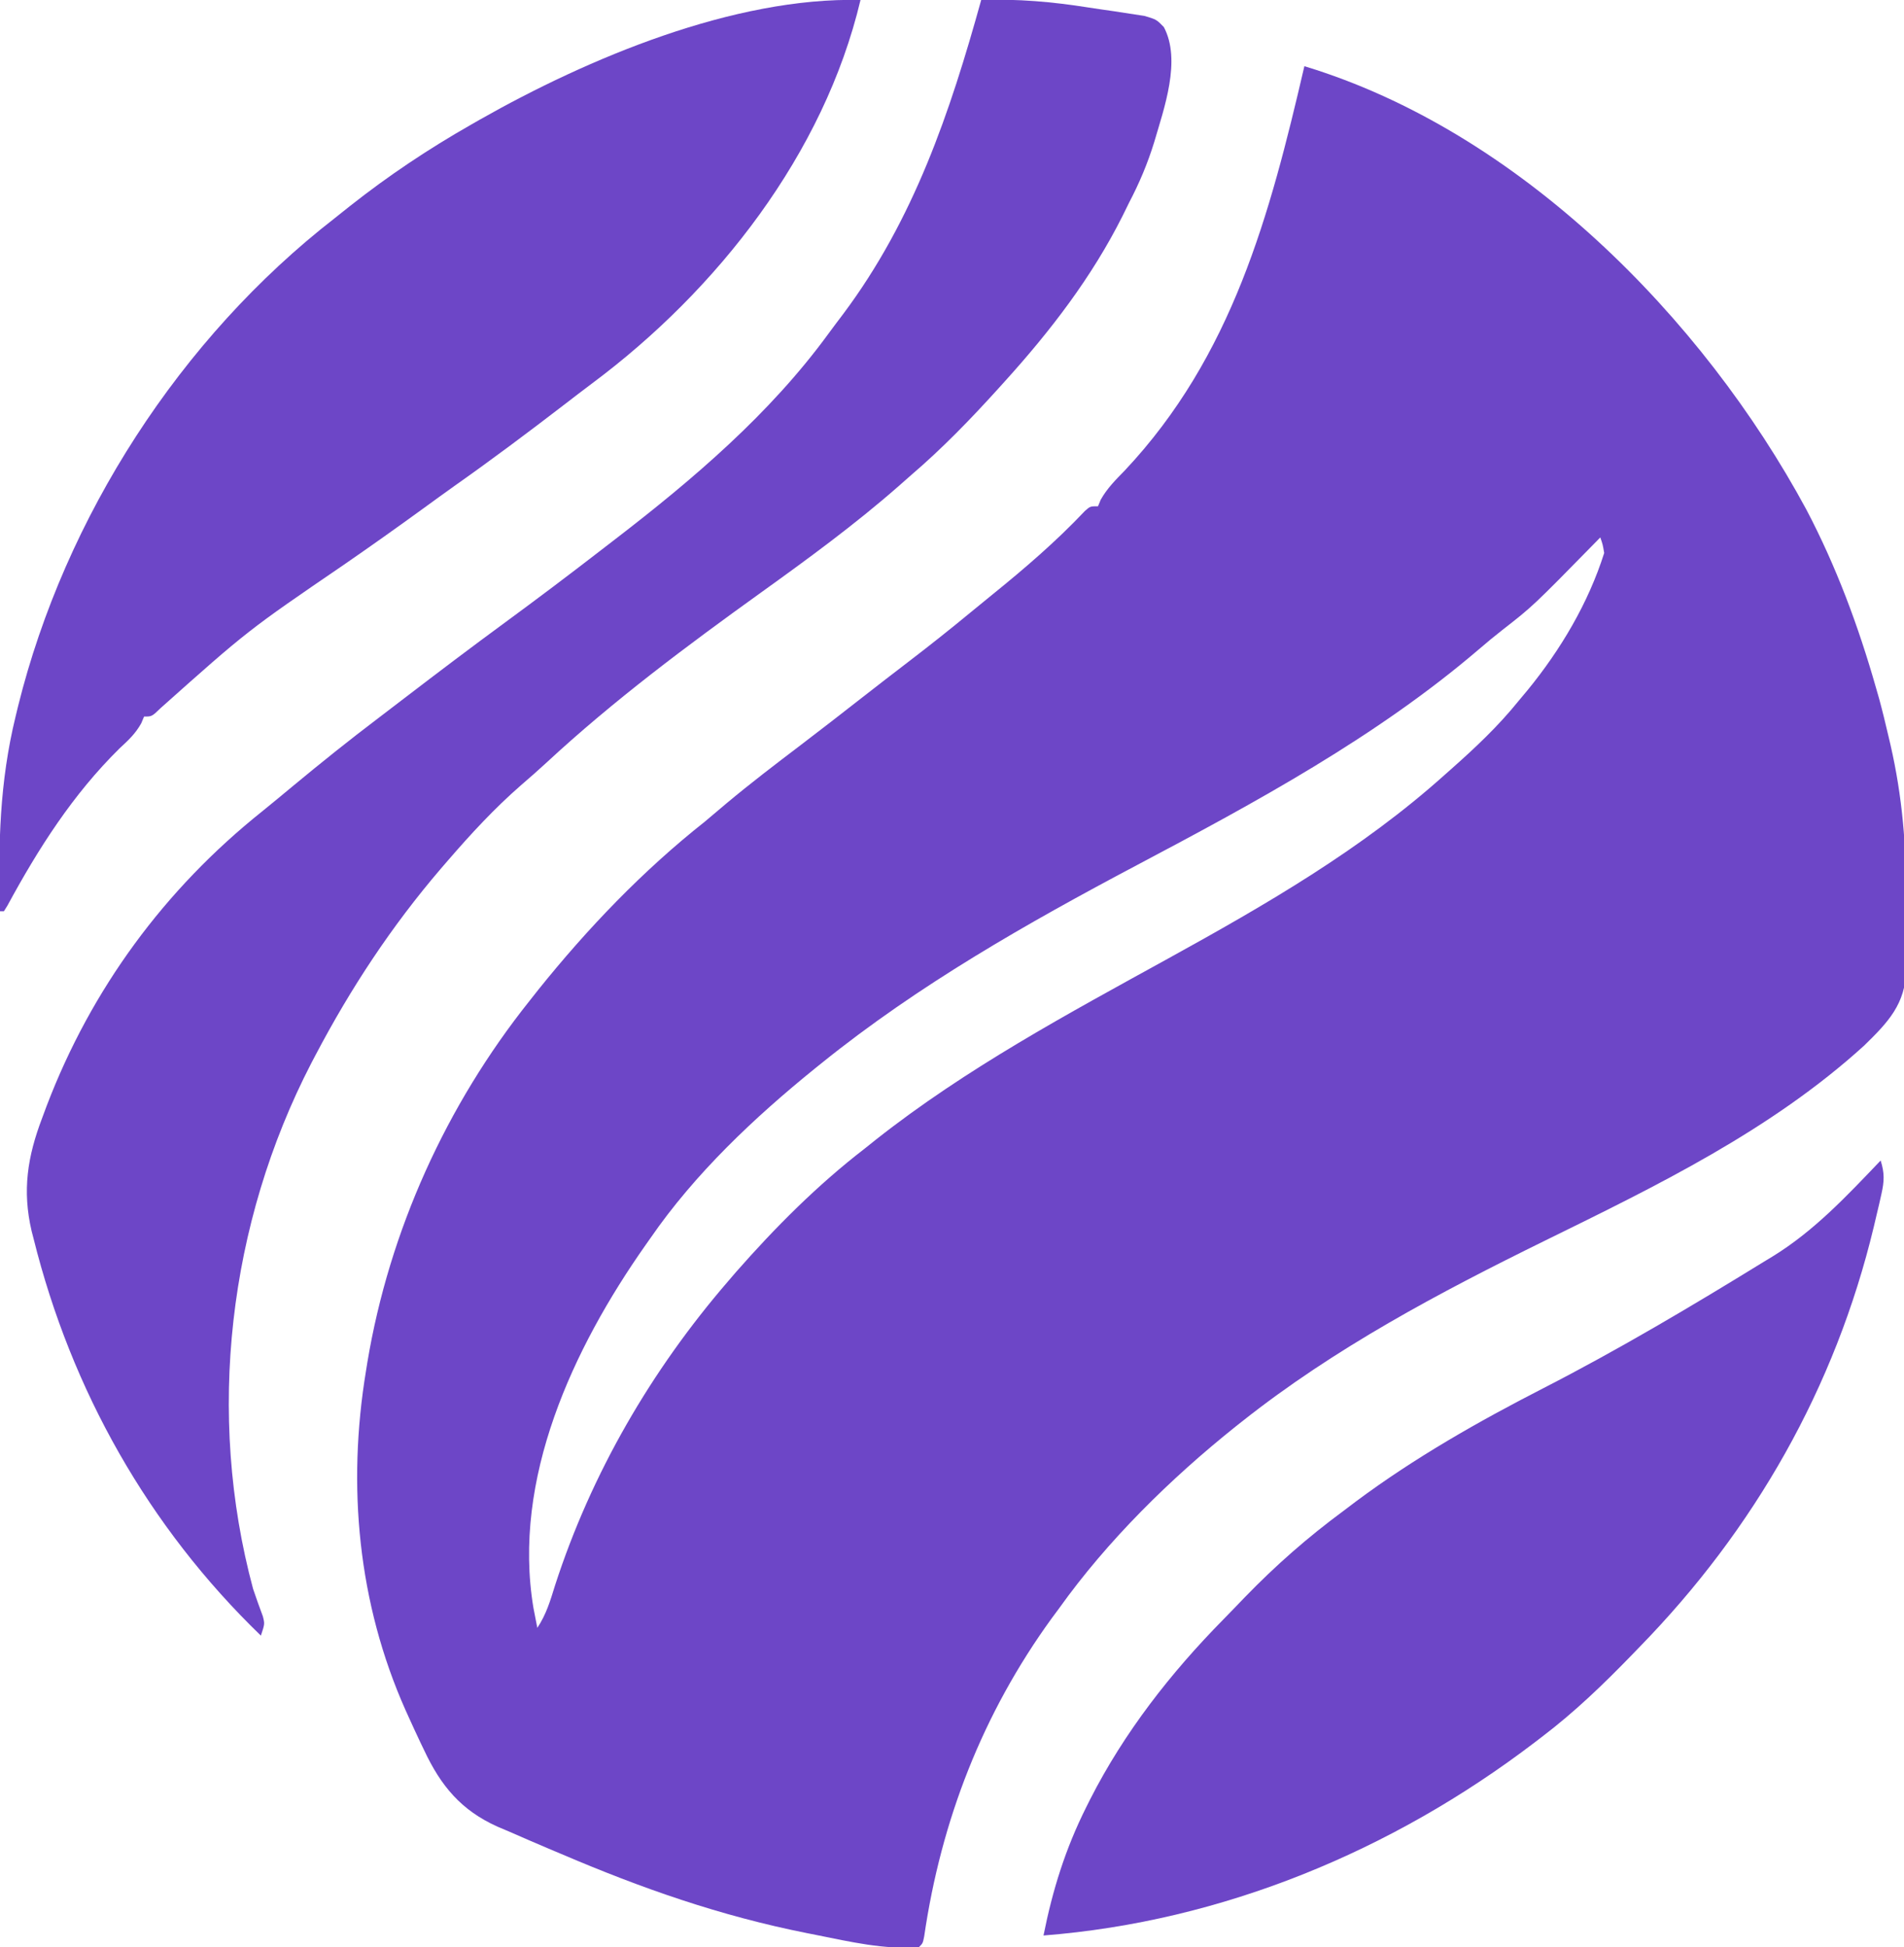
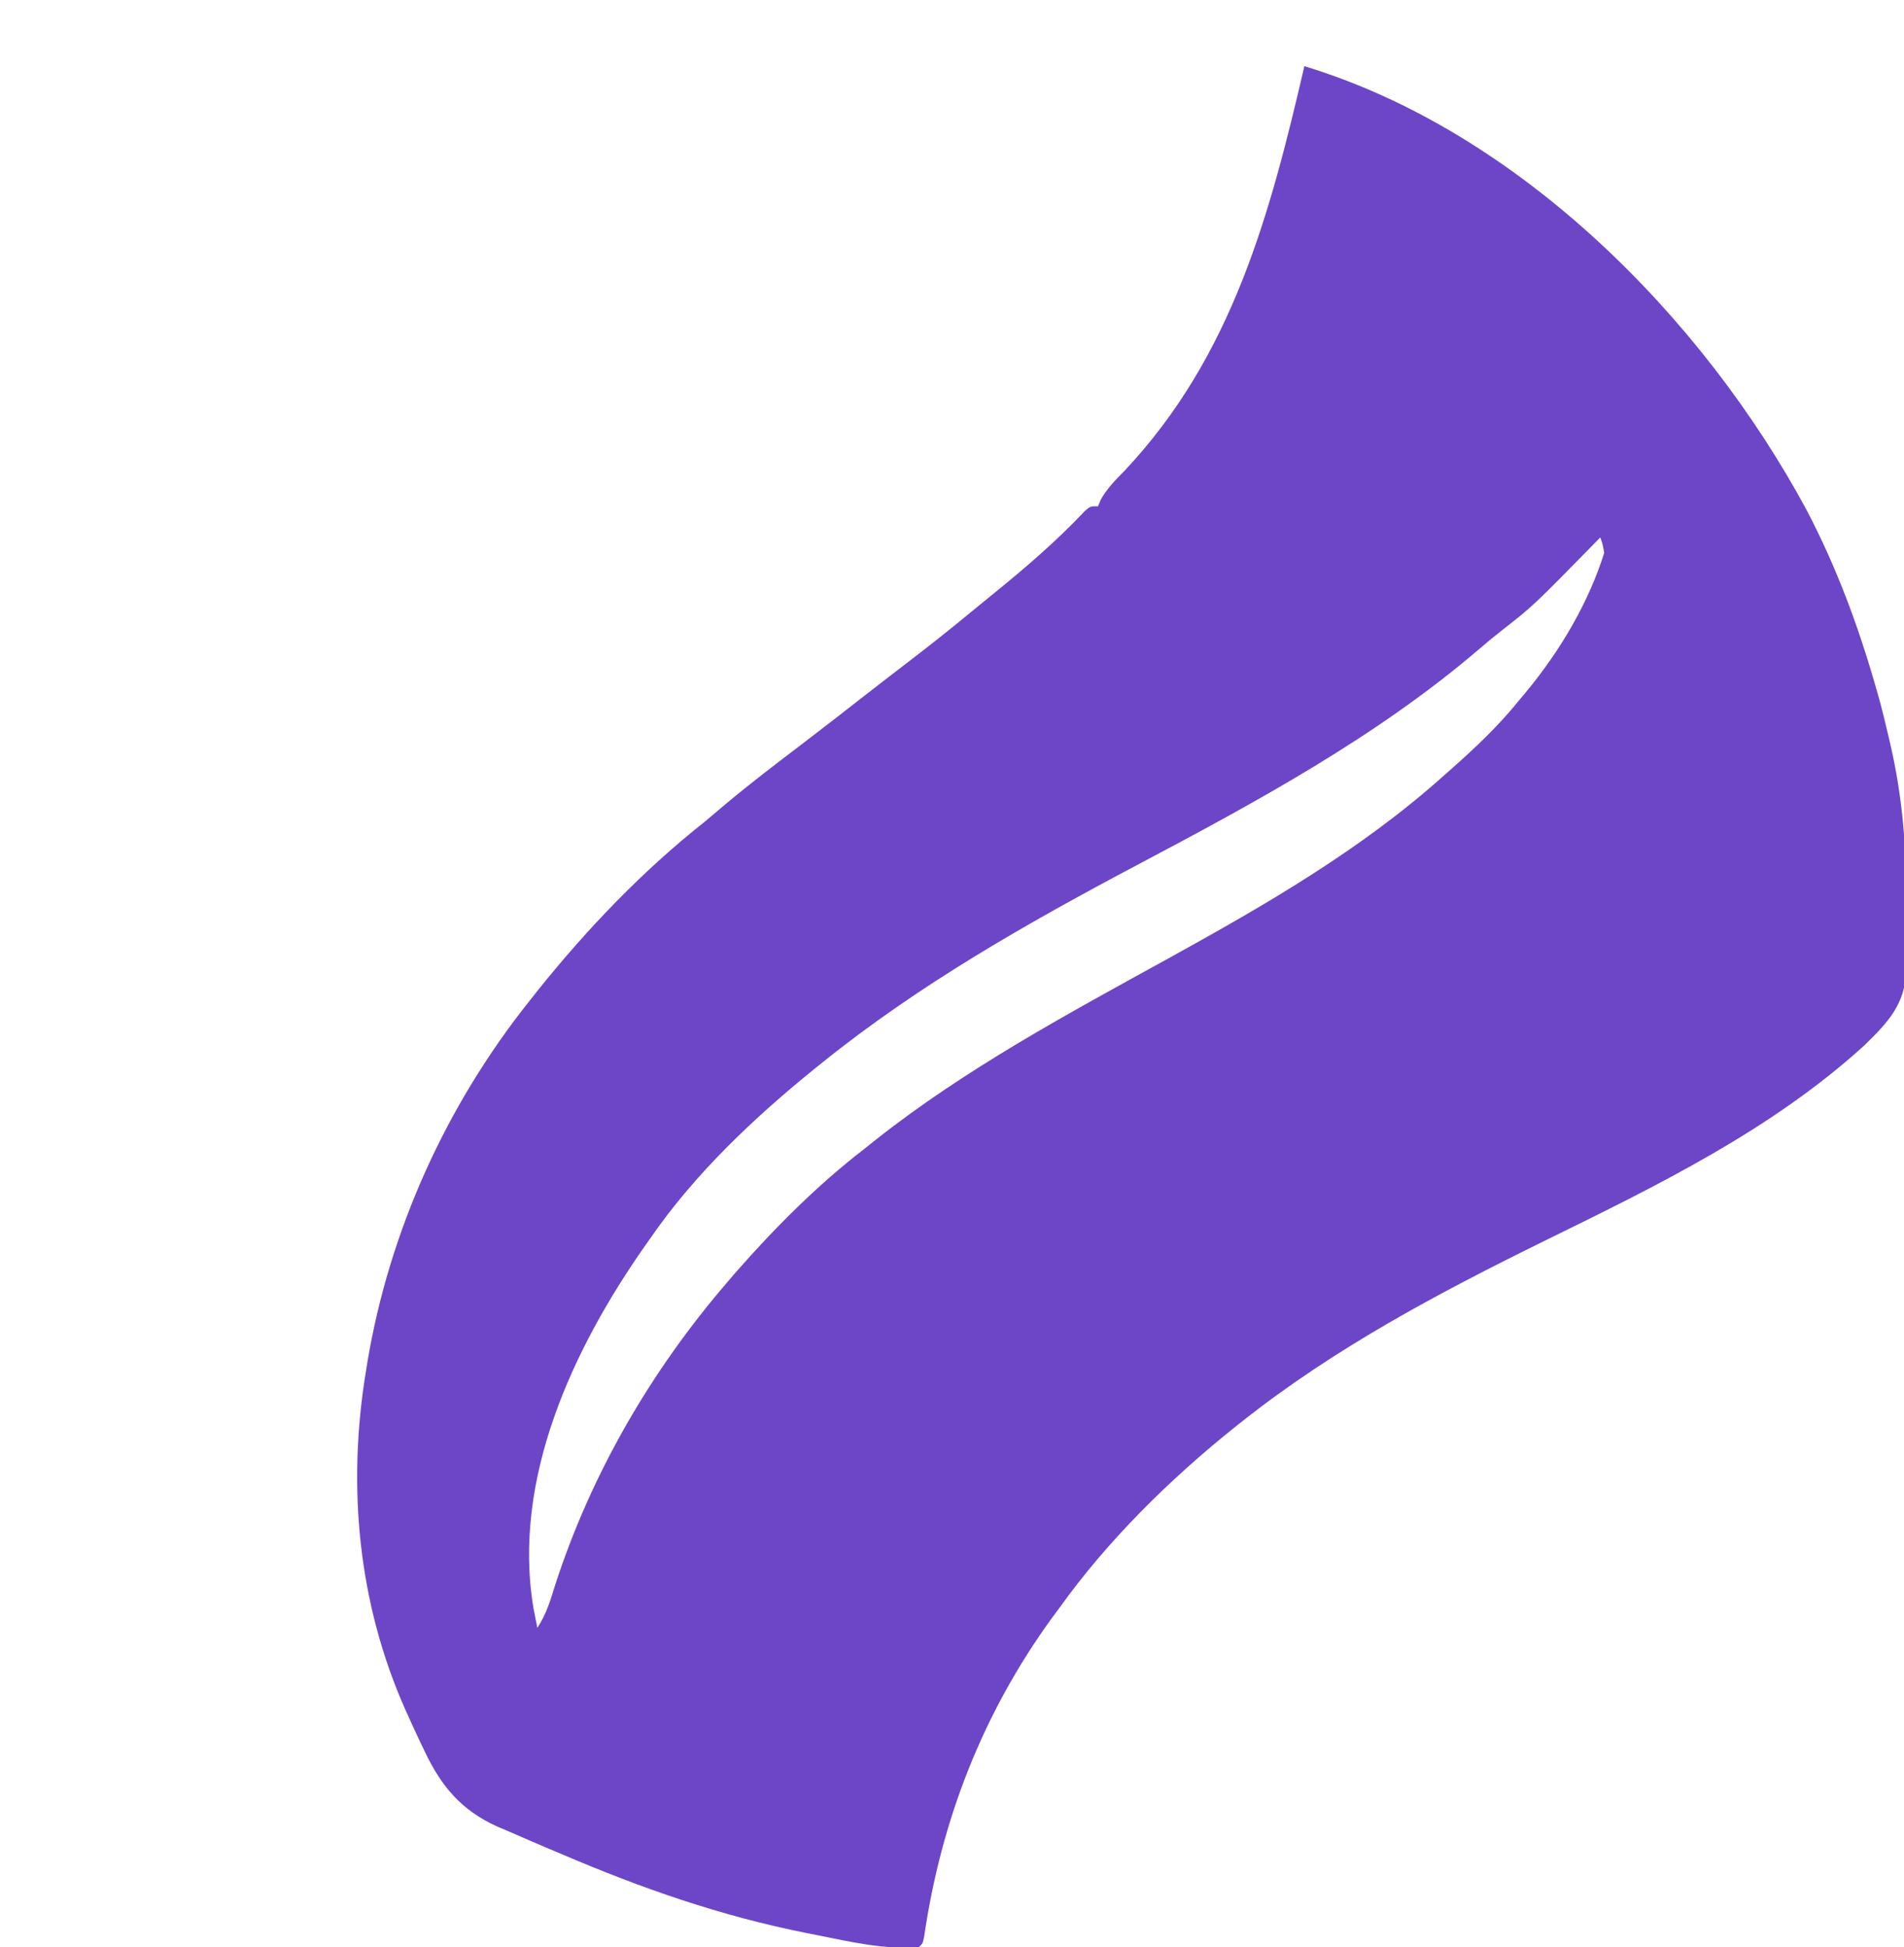
<svg xmlns="http://www.w3.org/2000/svg" version="1.1" width="489" height="500">
  <path d="M0 0 C55.003 16.662 102.3 64.517 128.938 113.875 C136.607 128.472 142.296 143.783 146.812 159.625 C147.078 160.552 147.344 161.479 147.618 162.434 C148.482 165.61 149.255 168.794 150 172 C150.257 173.092 150.257 173.092 150.519 174.206 C153.569 187.494 154.637 200.288 154.521 213.908 C154.5 216.988 154.522 220.066 154.547 223.146 C154.544 225.128 154.539 227.109 154.531 229.09 C154.539 229.999 154.547 230.909 154.556 231.845 C154.423 240.793 149.931 245.481 143.734 251.516 C119.829 273.236 90.539 287.466 61.798 301.57 C34.591 314.945 7.831 329.123 -16 348 C-16.563 348.445 -17.127 348.889 -17.707 349.348 C-34.434 362.721 -50.547 378.557 -63 396 C-63.623 396.839 -64.245 397.678 -64.887 398.543 C-82.608 422.954 -93.298 450.443 -97.646 480.248 C-98 482 -98 482 -99 483 C-107.945 483.663 -116.588 481.618 -125.312 479.875 C-126.119 479.715 -126.926 479.556 -127.757 479.391 C-149.997 474.964 -170.135 467.925 -191 459 C-192.133 458.523 -193.266 458.046 -194.434 457.555 C-197.717 456.165 -200.985 454.745 -204.25 453.312 C-205.722 452.69 -205.722 452.69 -207.224 452.056 C-216.572 447.853 -221.767 441.594 -226.062 432.438 C-226.395 431.747 -226.727 431.056 -227.07 430.345 C-228.069 428.239 -229.04 426.124 -230 424 C-230.283 423.377 -230.565 422.753 -230.856 422.111 C-243.083 394.641 -245.882 364.548 -241 335 C-240.887 334.294 -240.774 333.589 -240.658 332.862 C-235.002 298.967 -220.387 266.811 -199 240 C-198.283 239.091 -197.567 238.182 -196.828 237.246 C-184.118 221.404 -169.936 206.601 -154 194 C-152.122 192.421 -150.247 190.837 -148.375 189.25 C-142.23 184.118 -135.883 179.274 -129.508 174.434 C-124.125 170.345 -118.796 166.188 -113.466 162.031 C-109.55 158.979 -105.625 155.94 -101.68 152.924 C-96.265 148.784 -90.939 144.555 -85.684 140.215 C-83.871 138.719 -82.05 137.232 -80.223 135.754 C-71.869 128.994 -63.756 122.039 -56.375 114.215 C-55 113 -55 113 -53 113 C-52.771 112.447 -52.541 111.894 -52.305 111.324 C-50.636 108.351 -48.504 106.257 -46.125 103.812 C-18.508 74.435 -8.878 38.229 0 0 Z M76 121 C75.543 121.468 75.085 121.936 74.614 122.418 C58.699 138.648 58.699 138.648 50.797 144.809 C48.755 146.409 46.788 148.028 44.828 149.723 C18.491 172.252 -12.53 189.017 -43.013 205.15 C-71.23 220.092 -99.082 235.908 -124 256 C-124.527 256.423 -125.054 256.845 -125.597 257.281 C-141.286 269.977 -156.517 284.337 -168 301 C-168.409 301.58 -168.817 302.16 -169.238 302.758 C-187.865 329.256 -203.513 362.797 -198 395.875 C-197.678 397.586 -197.35 399.295 -197 401 C-194.683 397.524 -193.663 394.006 -192.438 390.062 C-183.123 361.318 -167.714 334.836 -148 312 C-147.331 311.22 -146.662 310.44 -145.973 309.637 C-135.898 298.173 -125.092 287.326 -113 278 C-112.032 277.227 -111.064 276.453 -110.066 275.656 C-86.866 257.351 -60.823 243.365 -35.02 229.152 C-10.015 215.366 14.649 201.154 36 182 C36.526 181.535 37.051 181.069 37.593 180.59 C43.816 175.076 49.772 169.488 55 163 C55.768 162.081 56.537 161.162 57.328 160.215 C65.828 149.813 72.929 137.857 77 125 C76.633 122.823 76.633 122.823 76 121 Z " fill="#6D46C7" transform="translate(335,17)" />
-   <path d="M0 0 C9.366 -0.328 18.265 0.459 27.488 1.917 C29.655 2.255 31.825 2.563 33.996 2.871 C35.386 3.084 36.775 3.299 38.164 3.516 C40.027 3.798 40.027 3.798 41.928 4.087 C45 5 45 5 46.898 6.932 C51.45 15.474 46.953 27.853 44.414 36.555 C42.74 41.971 40.633 46.98 38 52 C37.448 53.121 36.897 54.243 36.328 55.398 C28.433 71.153 17.79 84.978 6 98 C5.144 98.948 5.144 98.948 4.271 99.916 C-2.797 107.712 -9.996 115.15 -18 122 C-19.056 122.929 -20.11 123.858 -21.164 124.789 C-32.457 134.695 -44.496 143.493 -56.688 152.25 C-75.637 165.868 -94.481 179.919 -111.613 195.797 C-113.769 197.787 -115.962 199.714 -118.188 201.625 C-125.028 207.586 -131.077 214.144 -137 221 C-137.84 221.972 -137.84 221.972 -138.698 222.964 C-151.424 237.807 -161.903 253.704 -171 271 C-171.341 271.648 -171.683 272.297 -172.034 272.965 C-193.354 314.177 -199.088 363.126 -187 408 C-186.196 410.365 -185.367 412.713 -184.486 415.05 C-184 417 -184 417 -185 420 C-213.9 392.072 -233.671 357.023 -243.375 318.062 C-243.627 317.089 -243.627 317.089 -243.884 316.095 C-246.313 305.7 -244.942 297.007 -241.188 287.125 C-240.786 286.044 -240.384 284.964 -239.97 283.85 C-228.504 253.898 -209.735 228.367 -184.683 208.357 C-182.042 206.227 -179.438 204.055 -176.827 201.888 C-169.632 195.923 -162.366 190.094 -154.913 184.452 C-152.669 182.748 -150.432 181.035 -148.195 179.32 C-139.602 172.741 -130.978 166.212 -122.25 159.812 C-114.073 153.816 -105.983 147.715 -97.959 141.514 C-96.69 140.533 -95.419 139.553 -94.146 138.576 C-74.013 123.099 -54.257 106.288 -39.219 85.668 C-37.987 83.982 -36.728 82.319 -35.465 80.656 C-17.269 56.35 -8.022 28.914 0 0 Z " fill="#6D46C7" transform="translate(252,0)" />
-   <path d="M0 0 C-9.359 39.49 -36.804 74.518 -68.951 98.464 C-71.333 100.249 -73.692 102.063 -76.051 103.879 C-85.32 111.004 -94.656 117.998 -104.213 124.731 C-106.894 126.634 -109.549 128.572 -112.208 130.505 C-118.951 135.405 -125.74 140.222 -132.6 144.956 C-157.378 161.882 -157.378 161.882 -179.734 181.812 C-182 184 -182 184 -184 184 C-184.241 184.574 -184.482 185.147 -184.73 185.738 C-186.246 188.439 -188.038 190.084 -190.312 192.188 C-202.286 203.988 -211.107 217.813 -219.083 232.526 C-219.537 233.255 -219.537 233.255 -220 234 C-220.33 234 -220.66 234 -221 234 C-221.49 216.845 -221.086 200.71 -217 184 C-216.791 183.134 -216.582 182.267 -216.367 181.375 C-204.306 132.742 -174.673 86.784 -135 56 C-133.722 54.982 -132.445 53.964 -131.168 52.945 C-121.247 45.111 -110.982 38.254 -100 32 C-99.261 31.576 -98.522 31.152 -97.76 30.716 C-69.981 14.965 -32.512 -0.8 0 0 Z " fill="#6D46C7" transform="translate(221,0)" />
-   <path d="M0 0 C1.016 3.177 0.948 5.297 0.215 8.535 C-0.082 9.858 -0.082 9.858 -0.384 11.208 C-0.608 12.15 -0.832 13.092 -1.062 14.062 C-1.292 15.042 -1.522 16.021 -1.759 17.03 C-11.672 58.285 -32.409 94.708 -62 125 C-62.596 125.617 -63.193 126.234 -63.807 126.869 C-71.143 134.445 -78.581 141.616 -87 148 C-87.934 148.716 -87.934 148.716 -88.888 149.447 C-125.387 177.268 -169.086 195.415 -215 199 C-212.662 187.264 -209.364 176.707 -204 166 C-203.679 165.357 -203.359 164.715 -203.028 164.053 C-194.249 146.807 -182.336 131.579 -168.797 117.828 C-166.942 115.941 -165.11 114.034 -163.277 112.125 C-155.374 103.969 -147.134 96.738 -138 90 C-136.951 89.206 -135.901 88.412 -134.82 87.594 C-119.745 76.355 -103.329 67.026 -86.623 58.463 C-67.262 48.527 -48.529 37.399 -30 26 C-29.312 25.583 -28.624 25.167 -27.915 24.737 C-17.117 18.14 -8.688 9.096 0 0 Z " fill="#6D46C7" transform="translate(483,298)" />
</svg>